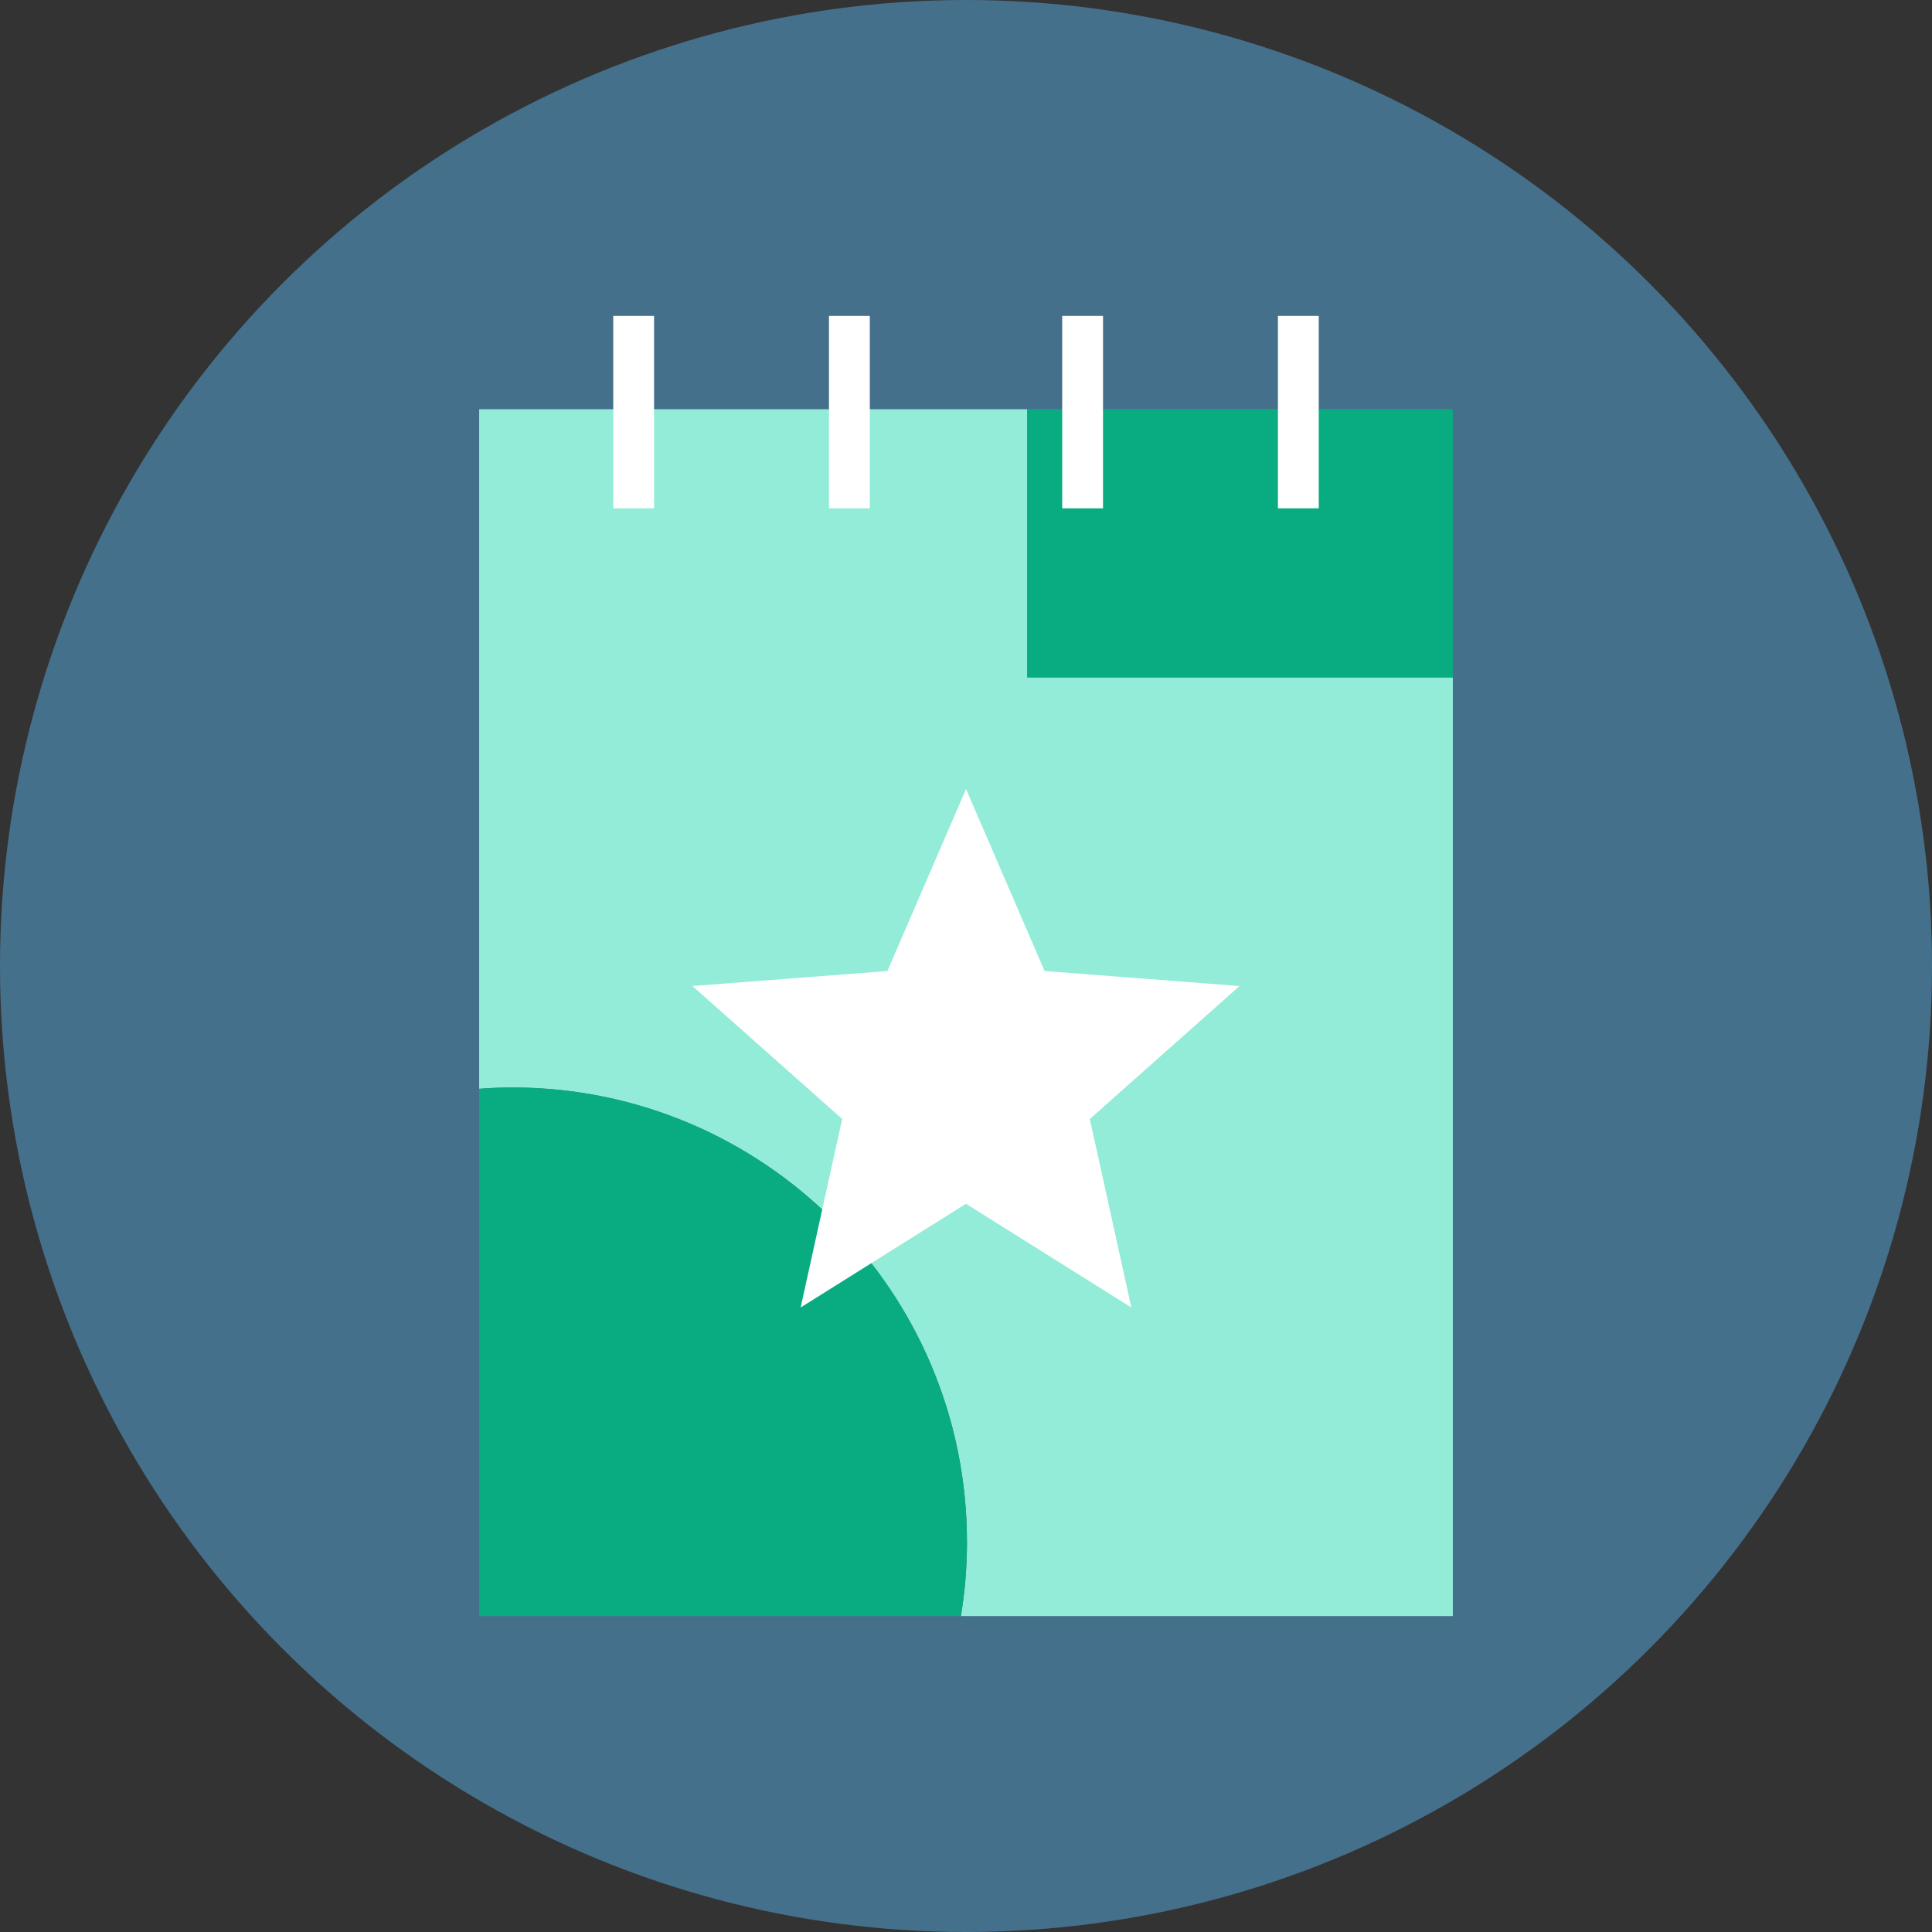
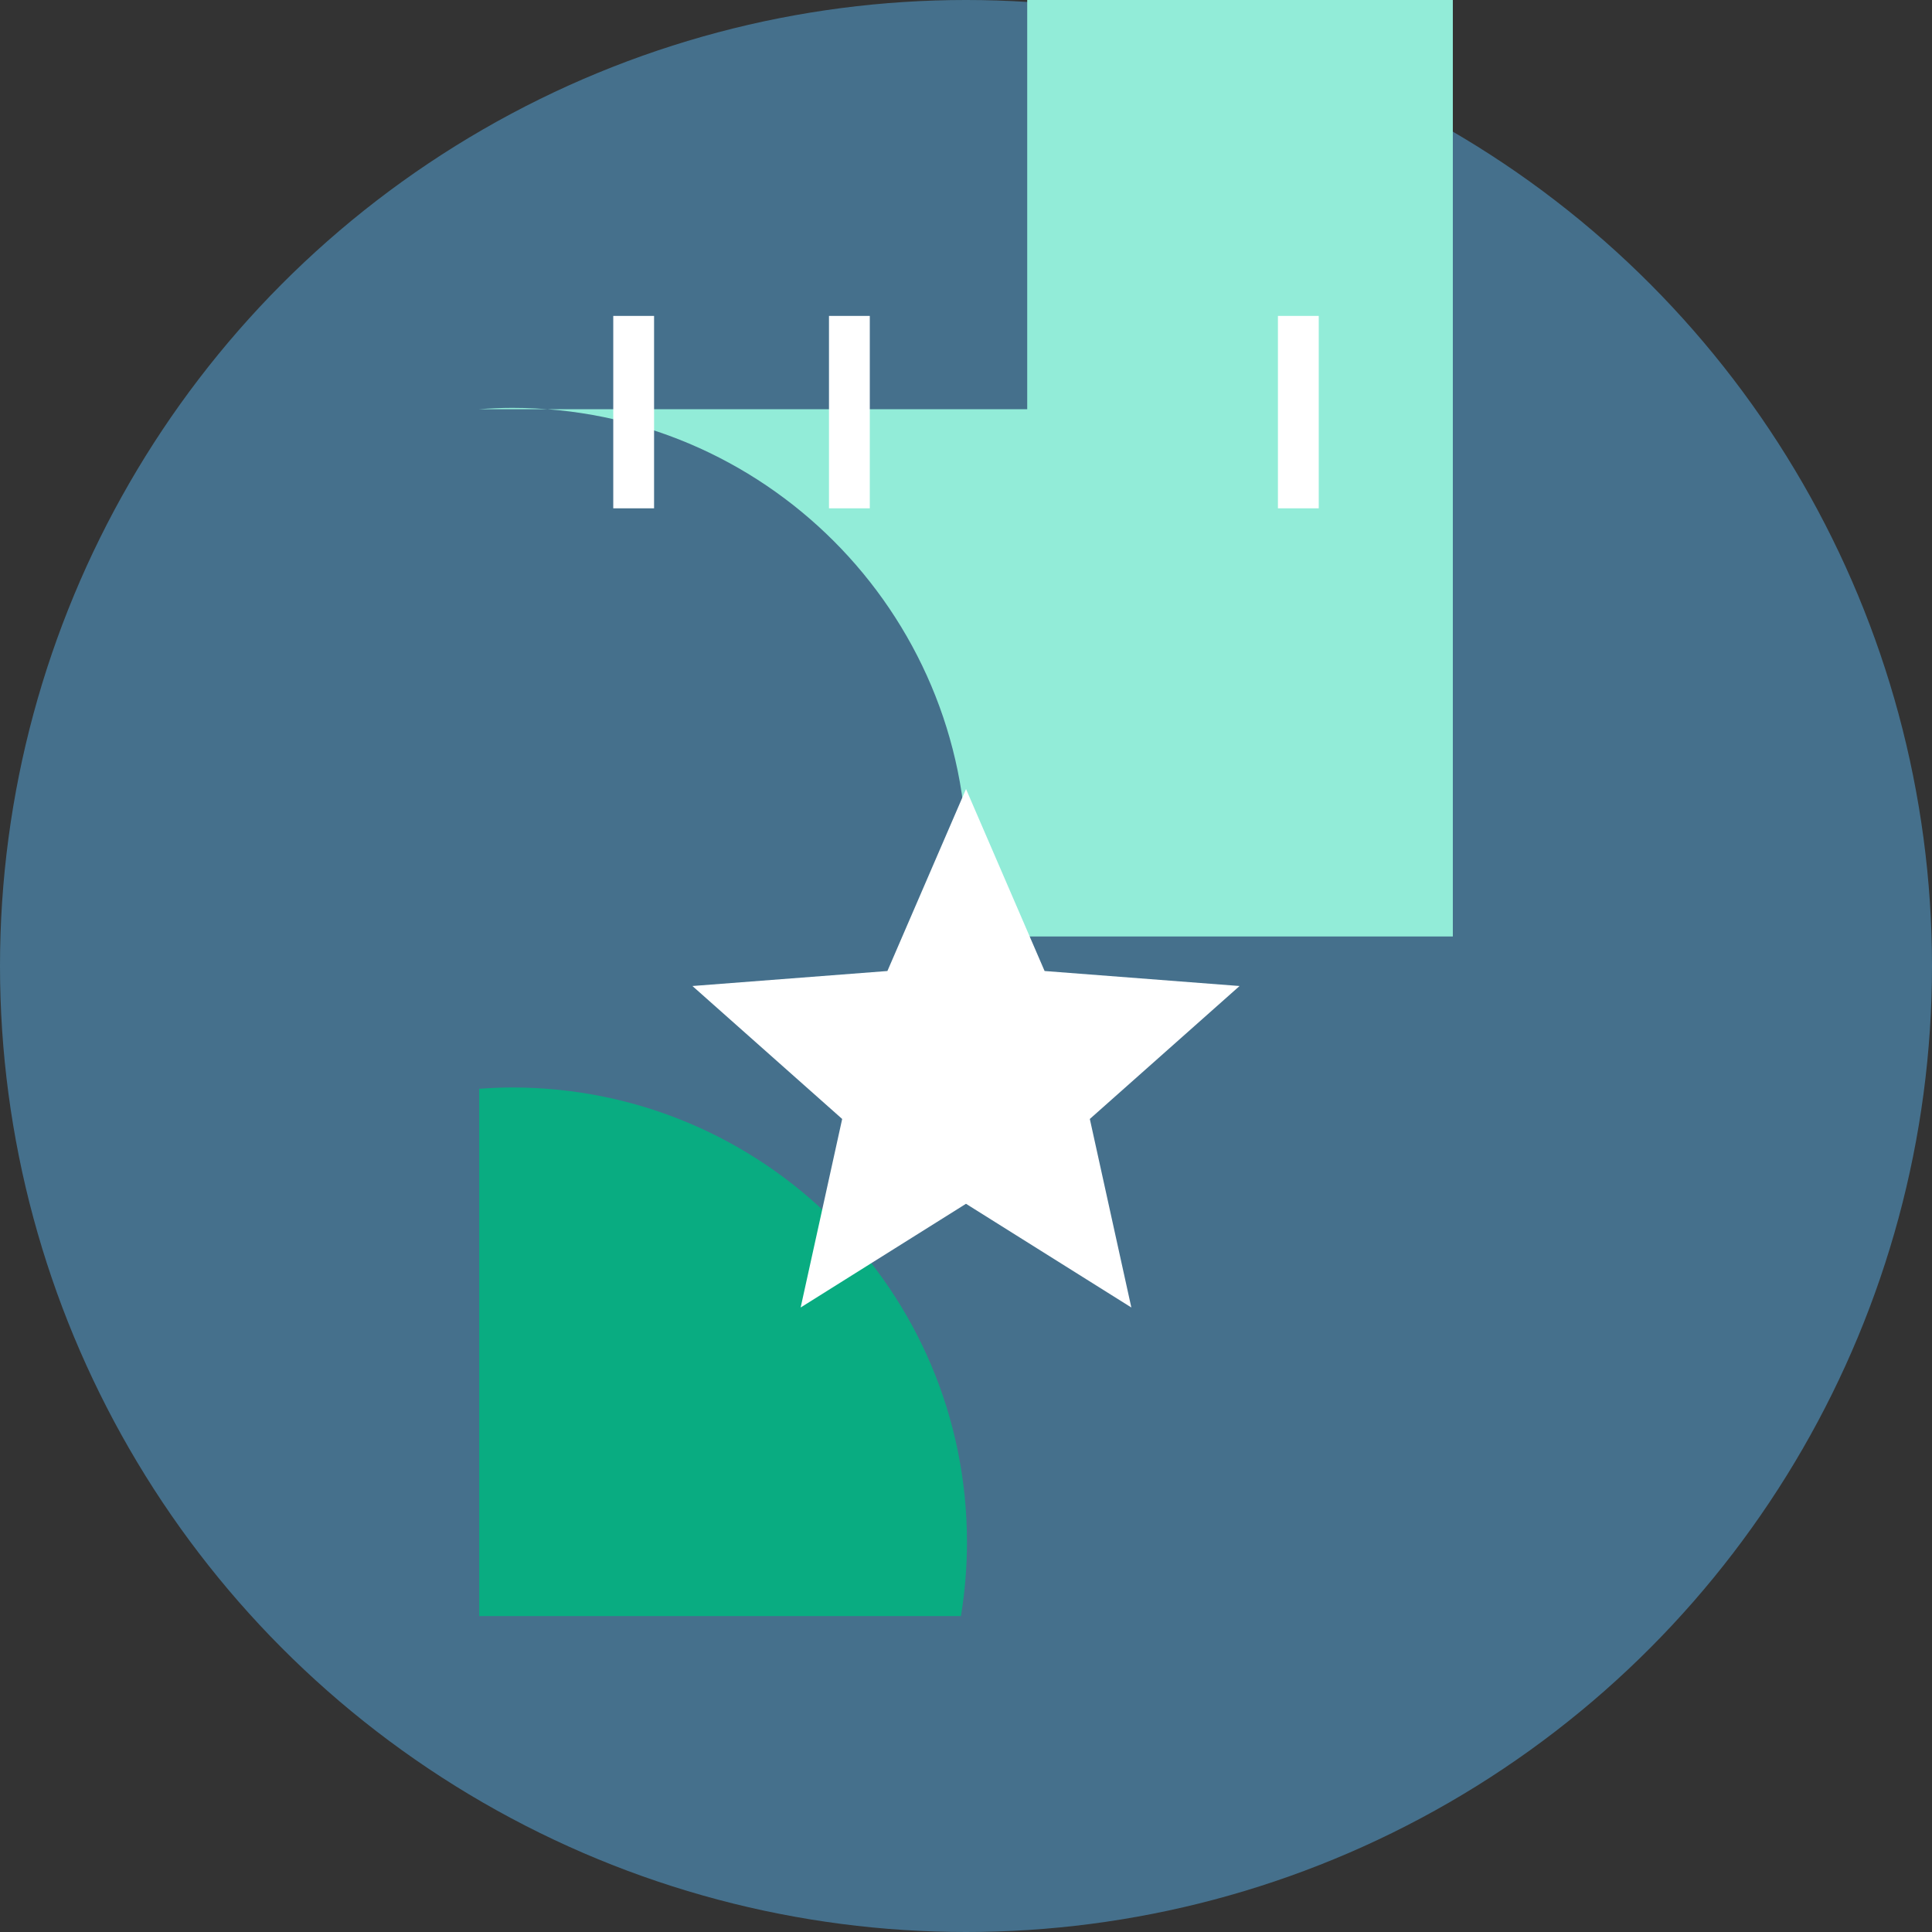
<svg xmlns="http://www.w3.org/2000/svg" width="200" height="200" viewBox="0 0 200 200">
  <rect x="0" y="0" width="200" height="200" fill="#333333" stroke="none" />
  <g id="f" data-name="cercles fond">
    <circle cx="100" cy="100" r="100" fill="#45708c" stroke-width="0" />
  </g>
  <g id="g" data-name="icones-flat">
    <g>
      <g>
        <g>
-           <path d="M106.337,42.36h-56.735v70.352c1.131-.081,2.269-.137,3.42-.137,26,0,47.078,21.078,47.078,47.078,0,2.604-.221,5.156-.627,7.645h50.924v-97.174h-44.06v-27.764Z" fill="#92ecd8" stroke-width="0" />
-           <rect x="106.337" y="42.36" width="44.06" height="27.764" fill="#09ac81" stroke-width="0" />
+           <path d="M106.337,42.36h-56.735c1.131-.081,2.269-.137,3.42-.137,26,0,47.078,21.078,47.078,47.078,0,2.604-.221,5.156-.627,7.645h50.924v-97.174h-44.06v-27.764Z" fill="#92ecd8" stroke-width="0" />
          <path d="M53.023,112.575c-1.152,0-2.29.056-3.42.137v54.586h49.871c.407-2.489.627-5.041.627-7.645,0-26-21.078-47.078-47.078-47.078Z" fill="#09ac81" stroke-width="0" />
        </g>
        <g>
          <rect x="63.484" y="32.703" width="4.225" height="19.918" fill="#fff" stroke-width="0" />
          <rect x="85.816" y="32.703" width="4.225" height="19.918" fill="#fff" stroke-width="0" />
-           <rect x="109.959" y="32.703" width="4.225" height="19.918" fill="#fff" stroke-width="0" />
          <rect x="132.291" y="32.703" width="4.225" height="19.918" fill="#fff" stroke-width="0" />
        </g>
      </g>
      <polygon points="128.32 102.072 108.136 100.519 100.002 81.679 91.864 100.519 71.68 102.072 87.182 115.835 82.883 135.351 99.999 124.616 117.116 135.351 112.818 115.835 128.32 102.072" fill="#fff" stroke-width="0" />
    </g>
  </g>
</svg>